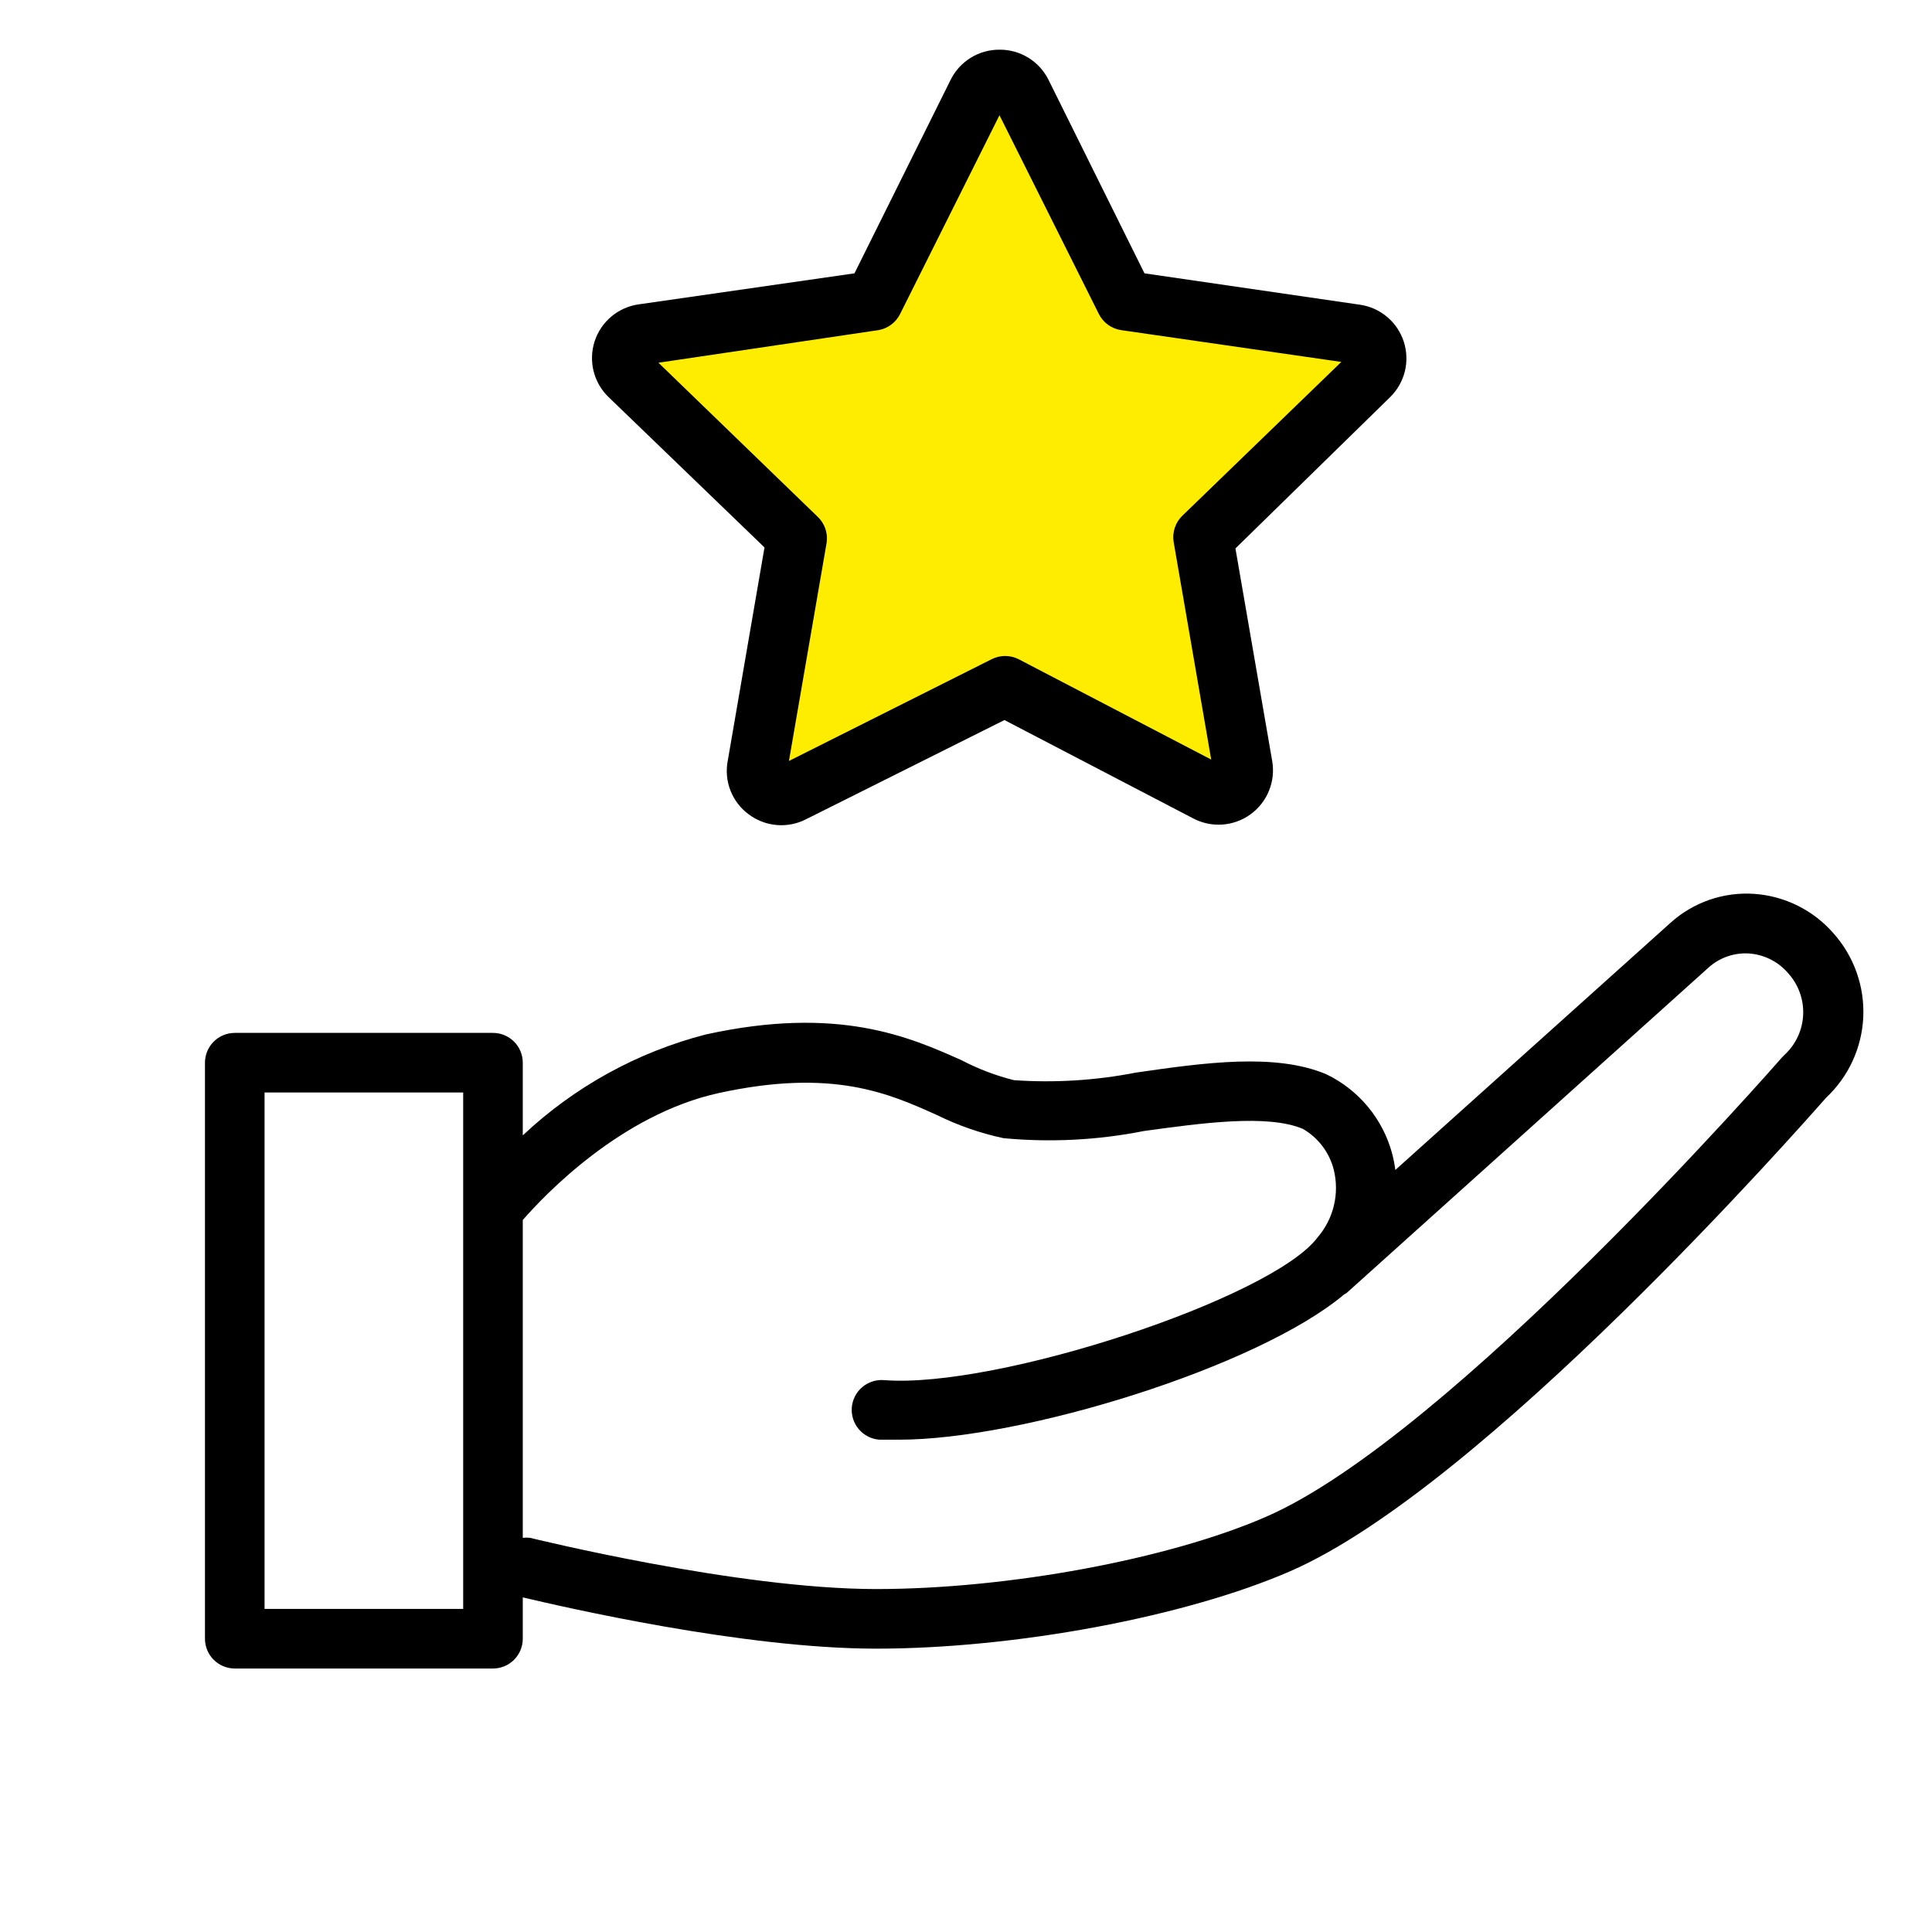
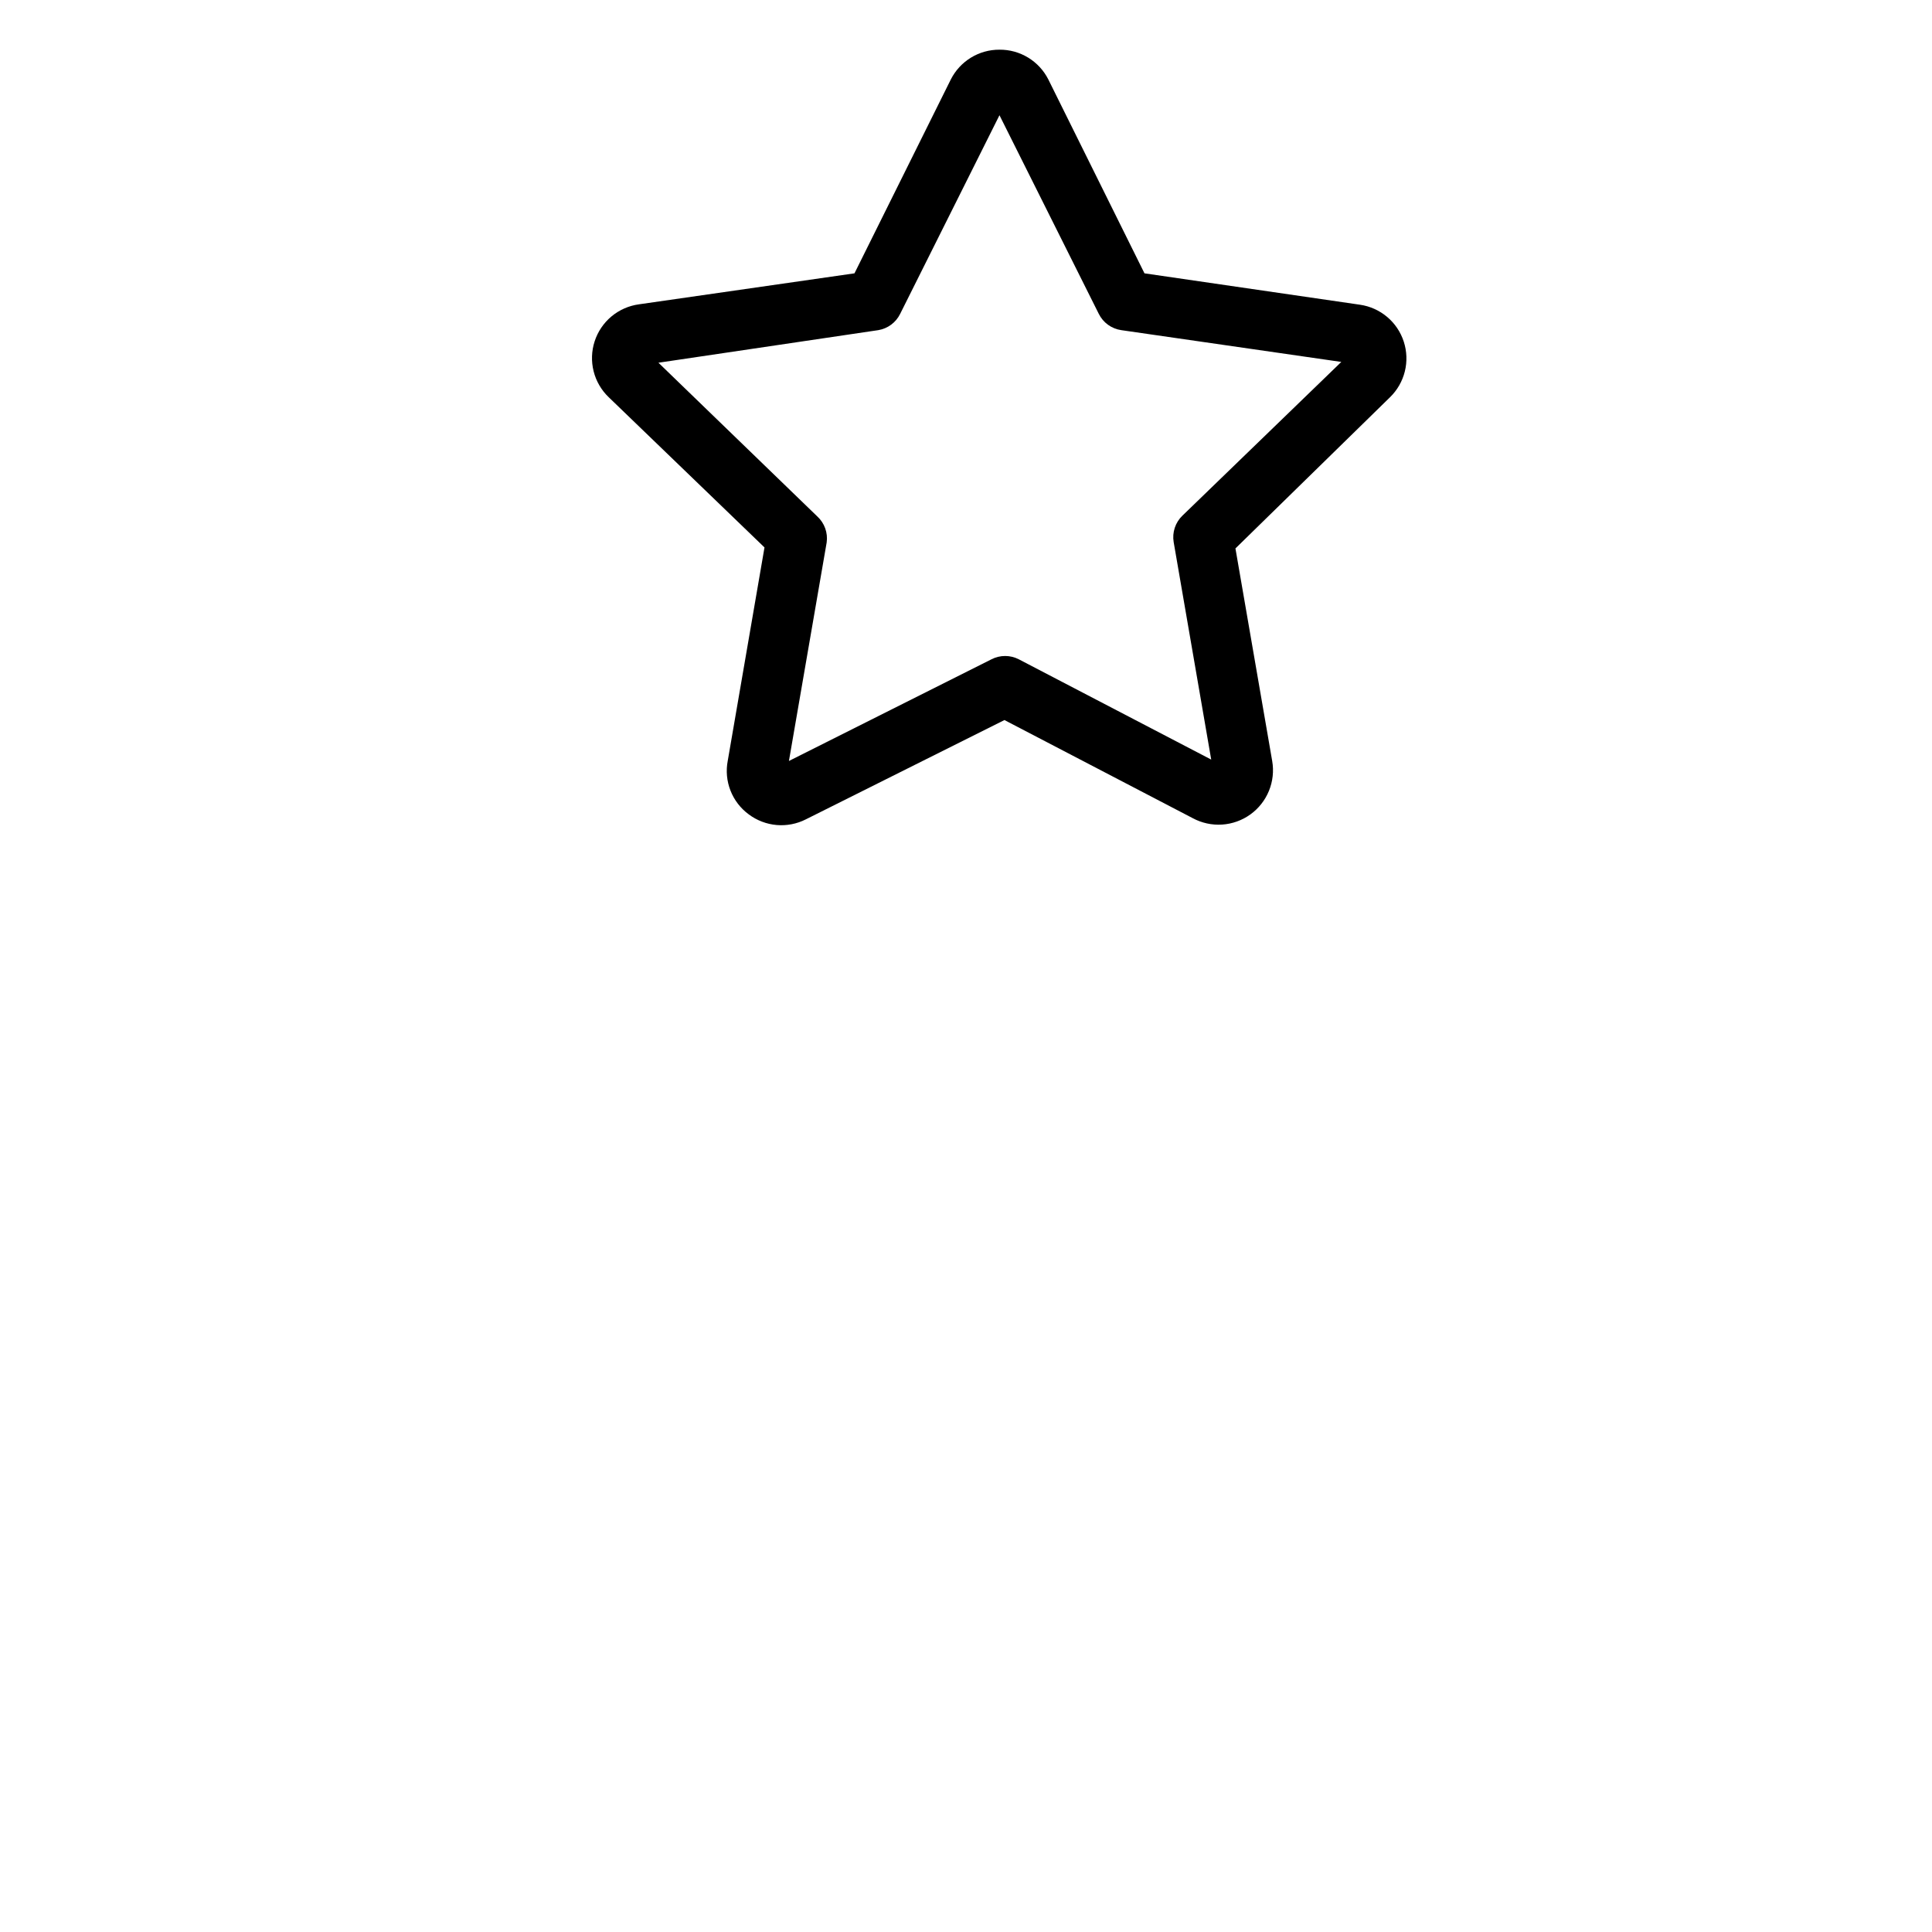
<svg xmlns="http://www.w3.org/2000/svg" width="254" height="254" viewBox="0 0 254 254" fill="none">
  <g clip-path="url(#clip0)">
-     <path d="M132.08 9.629L148.958 38.391L180.848 45.965L159.39 71.314L162.22 104.757L132.08 91.662L101.939 104.757L104.77 71.314L83.311 45.965L115.201 38.391L132.08 9.629Z" fill="#FFED00" />
    <path d="M100.508 71.972L95.677 100.018C95.423 101.335 95.548 102.697 96.038 103.945C96.529 105.194 97.363 106.277 98.445 107.069C99.509 107.866 100.775 108.349 102.099 108.465C103.424 108.58 104.754 108.323 105.94 107.722L132.054 94.665L156.809 107.565C157.991 108.202 159.328 108.494 160.668 108.407C162.008 108.32 163.296 107.858 164.386 107.074C165.475 106.289 166.322 105.214 166.829 103.971C167.337 102.728 167.484 101.367 167.255 100.045L162.424 72.103L182.74 52.23C183.695 51.303 184.371 50.126 184.692 48.834C185.013 47.542 184.965 46.186 184.555 44.919C184.145 43.652 183.388 42.526 182.37 41.668C181.352 40.809 180.115 40.253 178.797 40.062L150.464 35.935L137.825 10.448C137.226 9.262 136.307 8.266 135.172 7.574C134.036 6.881 132.73 6.52 131.401 6.532C130.076 6.525 128.775 6.889 127.645 7.58C126.515 8.272 125.6 9.266 125.003 10.448V10.448L112.338 35.935L84.004 40.009C82.674 40.189 81.421 40.741 80.39 41.601C79.359 42.461 78.593 43.595 78.178 44.872C77.763 46.149 77.717 47.517 78.046 48.819C78.374 50.121 79.064 51.303 80.035 52.23L100.508 71.972ZM115.471 43.404C116.086 43.301 116.667 43.053 117.167 42.681C117.666 42.309 118.07 41.822 118.344 41.263L131.401 15.149L144.458 41.263C144.739 41.832 145.155 42.325 145.669 42.698C146.183 43.071 146.78 43.313 147.408 43.404L176.342 47.582L155.451 67.794C154.992 68.236 154.647 68.783 154.447 69.388C154.246 69.994 154.197 70.639 154.302 71.267L159.238 99.862L133.934 86.674C133.38 86.39 132.767 86.242 132.145 86.242C131.523 86.242 130.91 86.39 130.356 86.674L103.72 100.045L108.682 71.32C108.769 70.693 108.703 70.054 108.489 69.458C108.275 68.862 107.92 68.327 107.454 67.899L86.564 47.687L115.471 43.404Z" fill="black" />
-     <path d="M241.079 122.738C239.768 121.223 238.17 119.982 236.377 119.086C234.585 118.189 232.633 117.656 230.634 117.516C228.635 117.378 226.629 117.645 224.736 118.3C222.842 118.955 221.1 119.985 219.614 121.328L183.446 153.814C183.352 153.092 183.213 152.377 183.029 151.672C182.421 149.41 181.332 147.305 179.835 145.502C178.339 143.699 176.471 142.241 174.359 141.227C167.648 138.407 158.325 139.712 149.316 141.018C144.047 142.05 138.665 142.383 133.308 142.01C130.924 141.412 128.619 140.536 126.44 139.399C119.599 136.344 110.224 132.165 92.78 136.004C83.774 138.33 75.501 142.893 68.729 149.27V139.712C68.729 138.673 68.316 137.677 67.582 136.942C66.847 136.208 65.851 135.795 64.812 135.795H30.864C29.825 135.795 28.829 136.208 28.095 136.942C27.36 137.677 26.947 138.673 26.947 139.712V215.442C26.947 216.481 27.36 217.477 28.095 218.212C28.829 218.946 29.825 219.359 30.864 219.359H64.812C65.851 219.359 66.847 218.946 67.582 218.212C68.316 217.477 68.729 216.481 68.729 215.442V210.01C73.952 211.238 97.663 216.748 115.185 216.748C133.465 216.748 155.818 212.569 169.58 206.589C194.937 195.595 236.692 148.147 240.087 144.308C243.028 141.55 244.777 137.753 244.963 133.725C245.148 129.697 243.755 125.755 241.079 122.738V122.738ZM60.895 211.525H34.781V143.629H60.895V211.525ZM234.655 138.642L234.29 139.007C233.846 139.503 190.706 188.91 166.394 199.434C153.599 204.996 132.499 208.913 115.185 208.913C96.906 208.913 69.93 202.228 69.669 202.176C69.357 202.138 69.041 202.138 68.729 202.176V160.394C71.576 157.13 81.629 146.528 94.477 143.708C109.414 140.443 116.778 143.708 123.202 146.606C125.974 147.971 128.903 148.989 131.924 149.635C138.091 150.217 144.31 149.9 150.387 148.695C157.986 147.651 166.603 146.45 171.278 148.408C172.283 148.986 173.161 149.76 173.861 150.684C174.561 151.608 175.068 152.663 175.351 153.787C175.731 155.329 175.737 156.939 175.369 158.483C175.001 160.027 174.27 161.461 173.236 162.666C167.282 170.657 131.062 182.617 116.204 181.442C115.165 181.362 114.137 181.699 113.346 182.377C112.555 183.055 112.066 184.02 111.986 185.059C111.907 186.097 112.243 187.125 112.921 187.916C113.6 188.707 114.564 189.196 115.603 189.276C116.413 189.276 117.301 189.276 118.215 189.276C134.431 189.276 165.402 179.718 176.735 170.161L177.023 170.004L224.654 127.178C226.085 125.903 227.963 125.246 229.877 125.35C230.878 125.41 231.857 125.673 232.755 126.122C233.652 126.571 234.45 127.196 235.099 127.961C236.44 129.444 237.145 131.394 237.062 133.392C236.979 135.39 236.115 137.275 234.655 138.642V138.642Z" fill="black" />
  </g>
  <defs>
    <clipPath id="clip0">
      <rect width="254" height="254" fill="white" />
    </clipPath>
  </defs>
</svg>